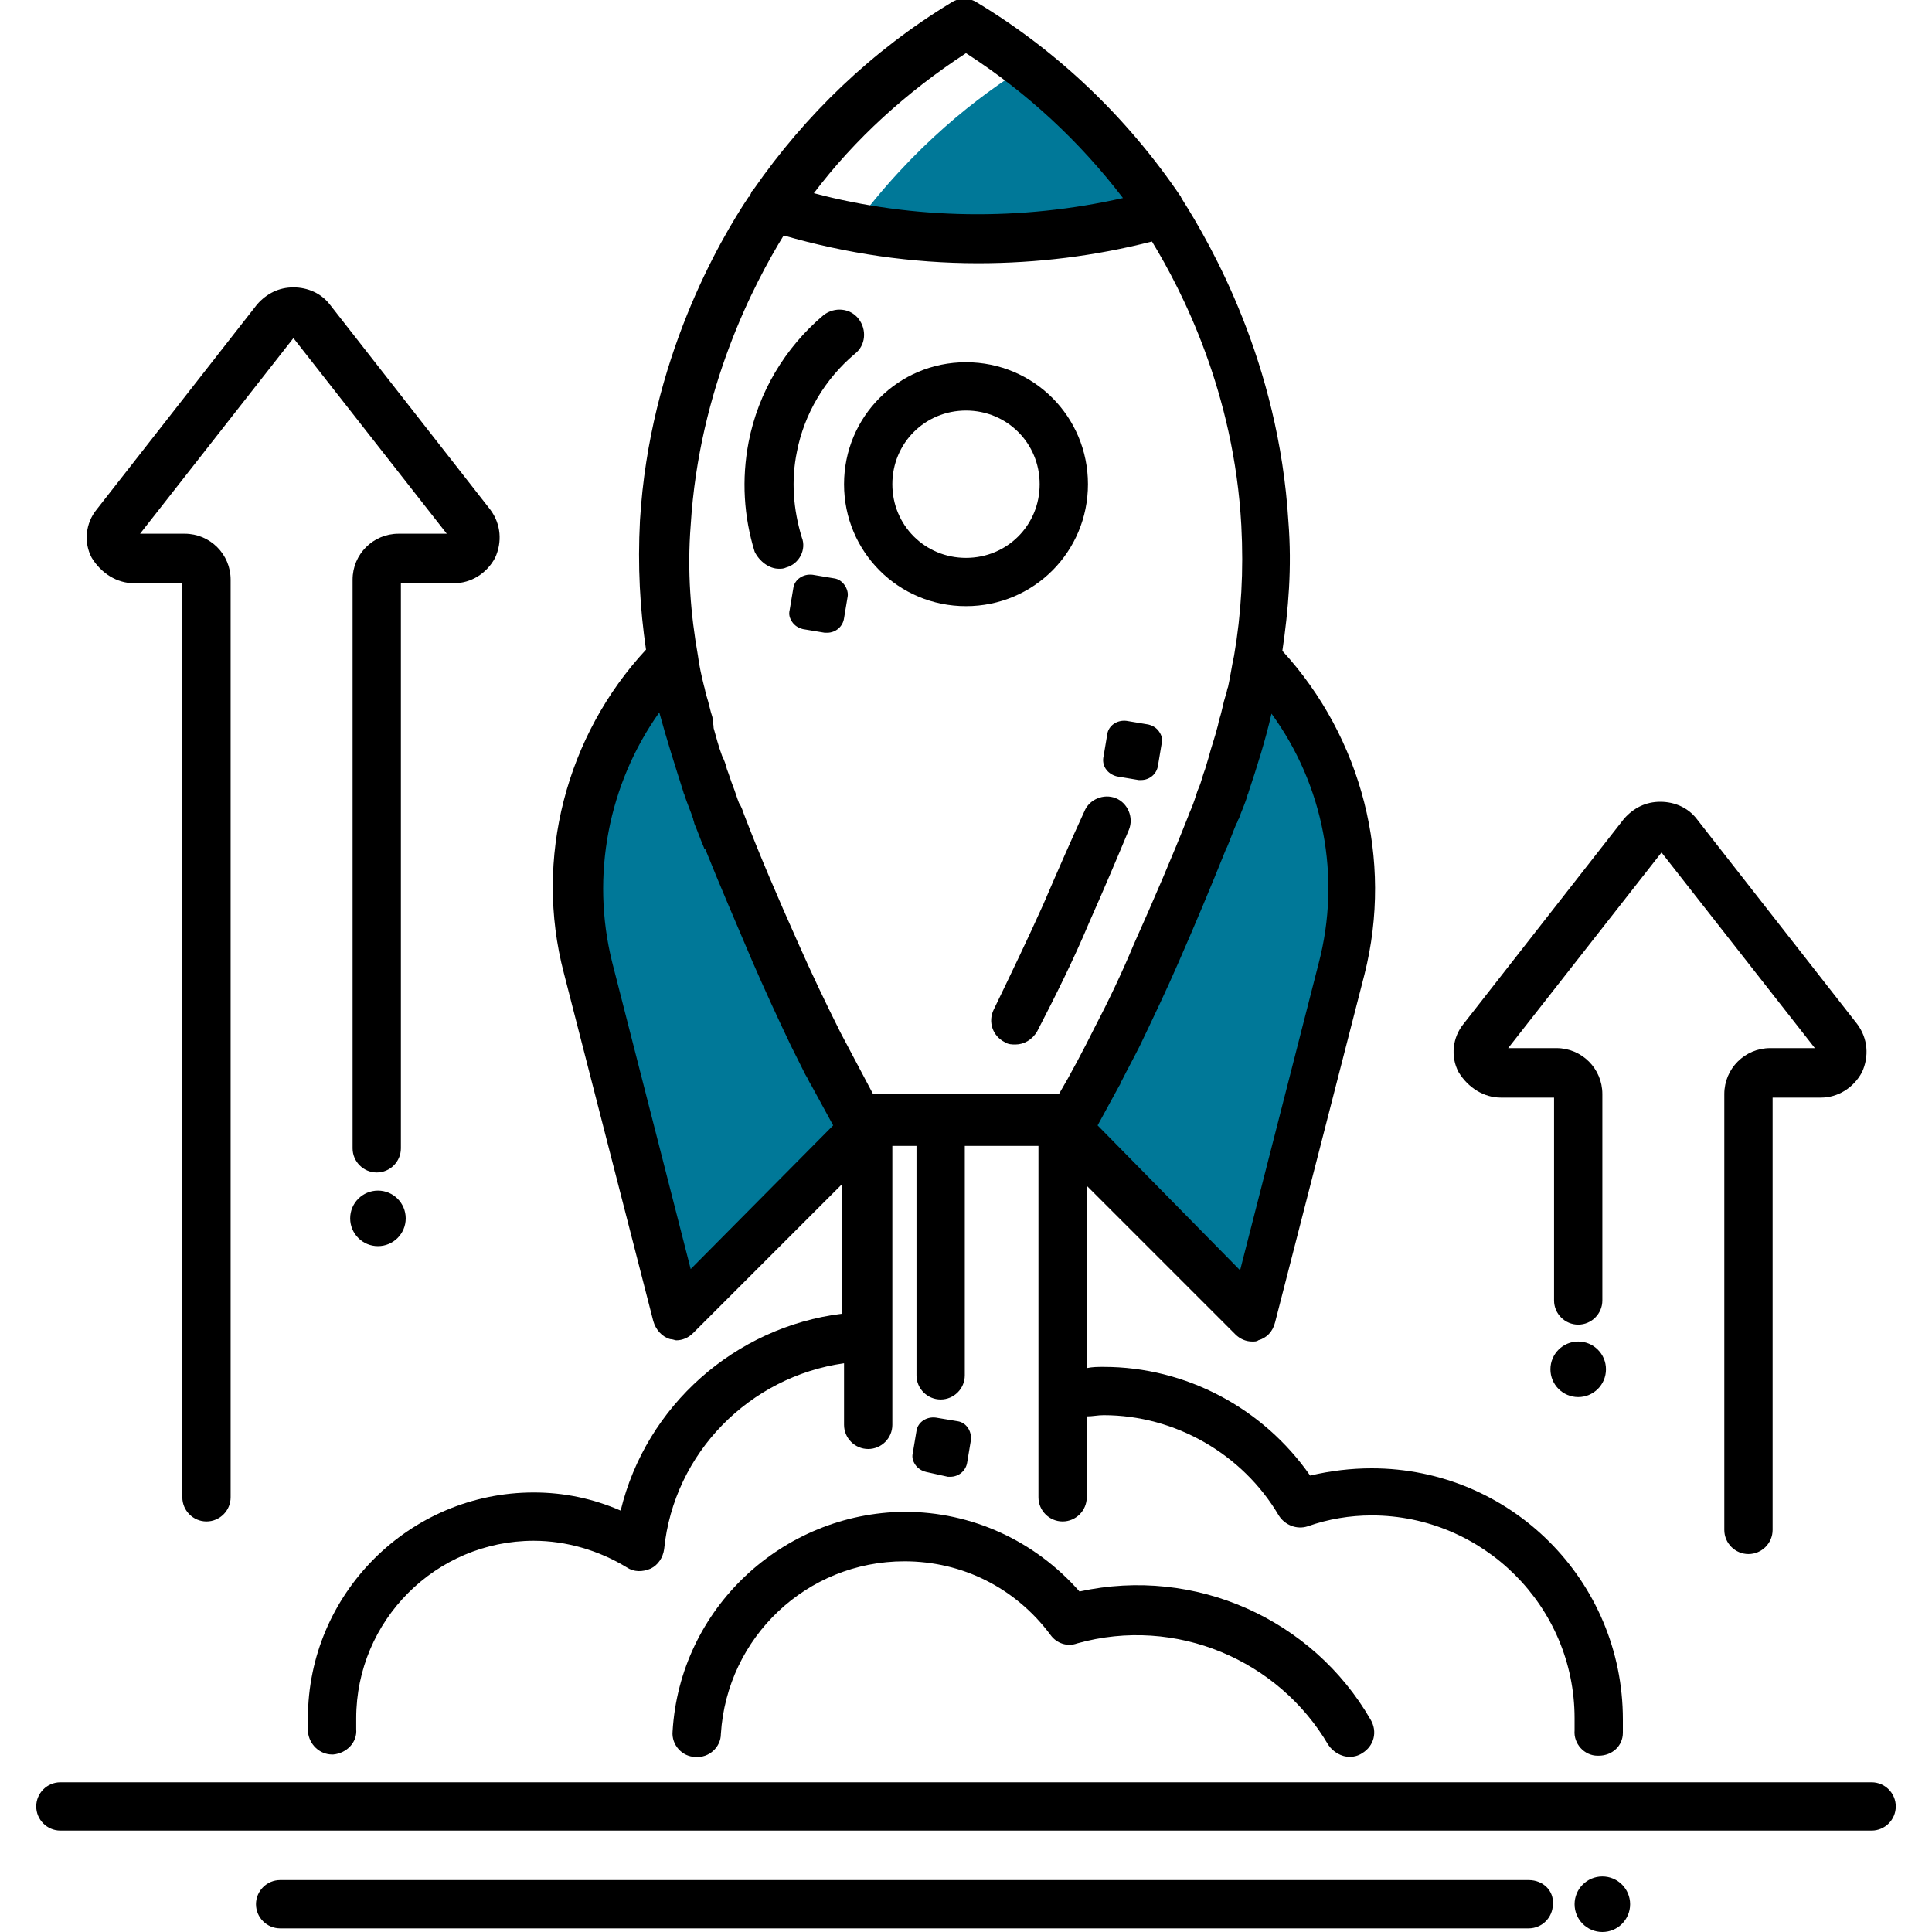
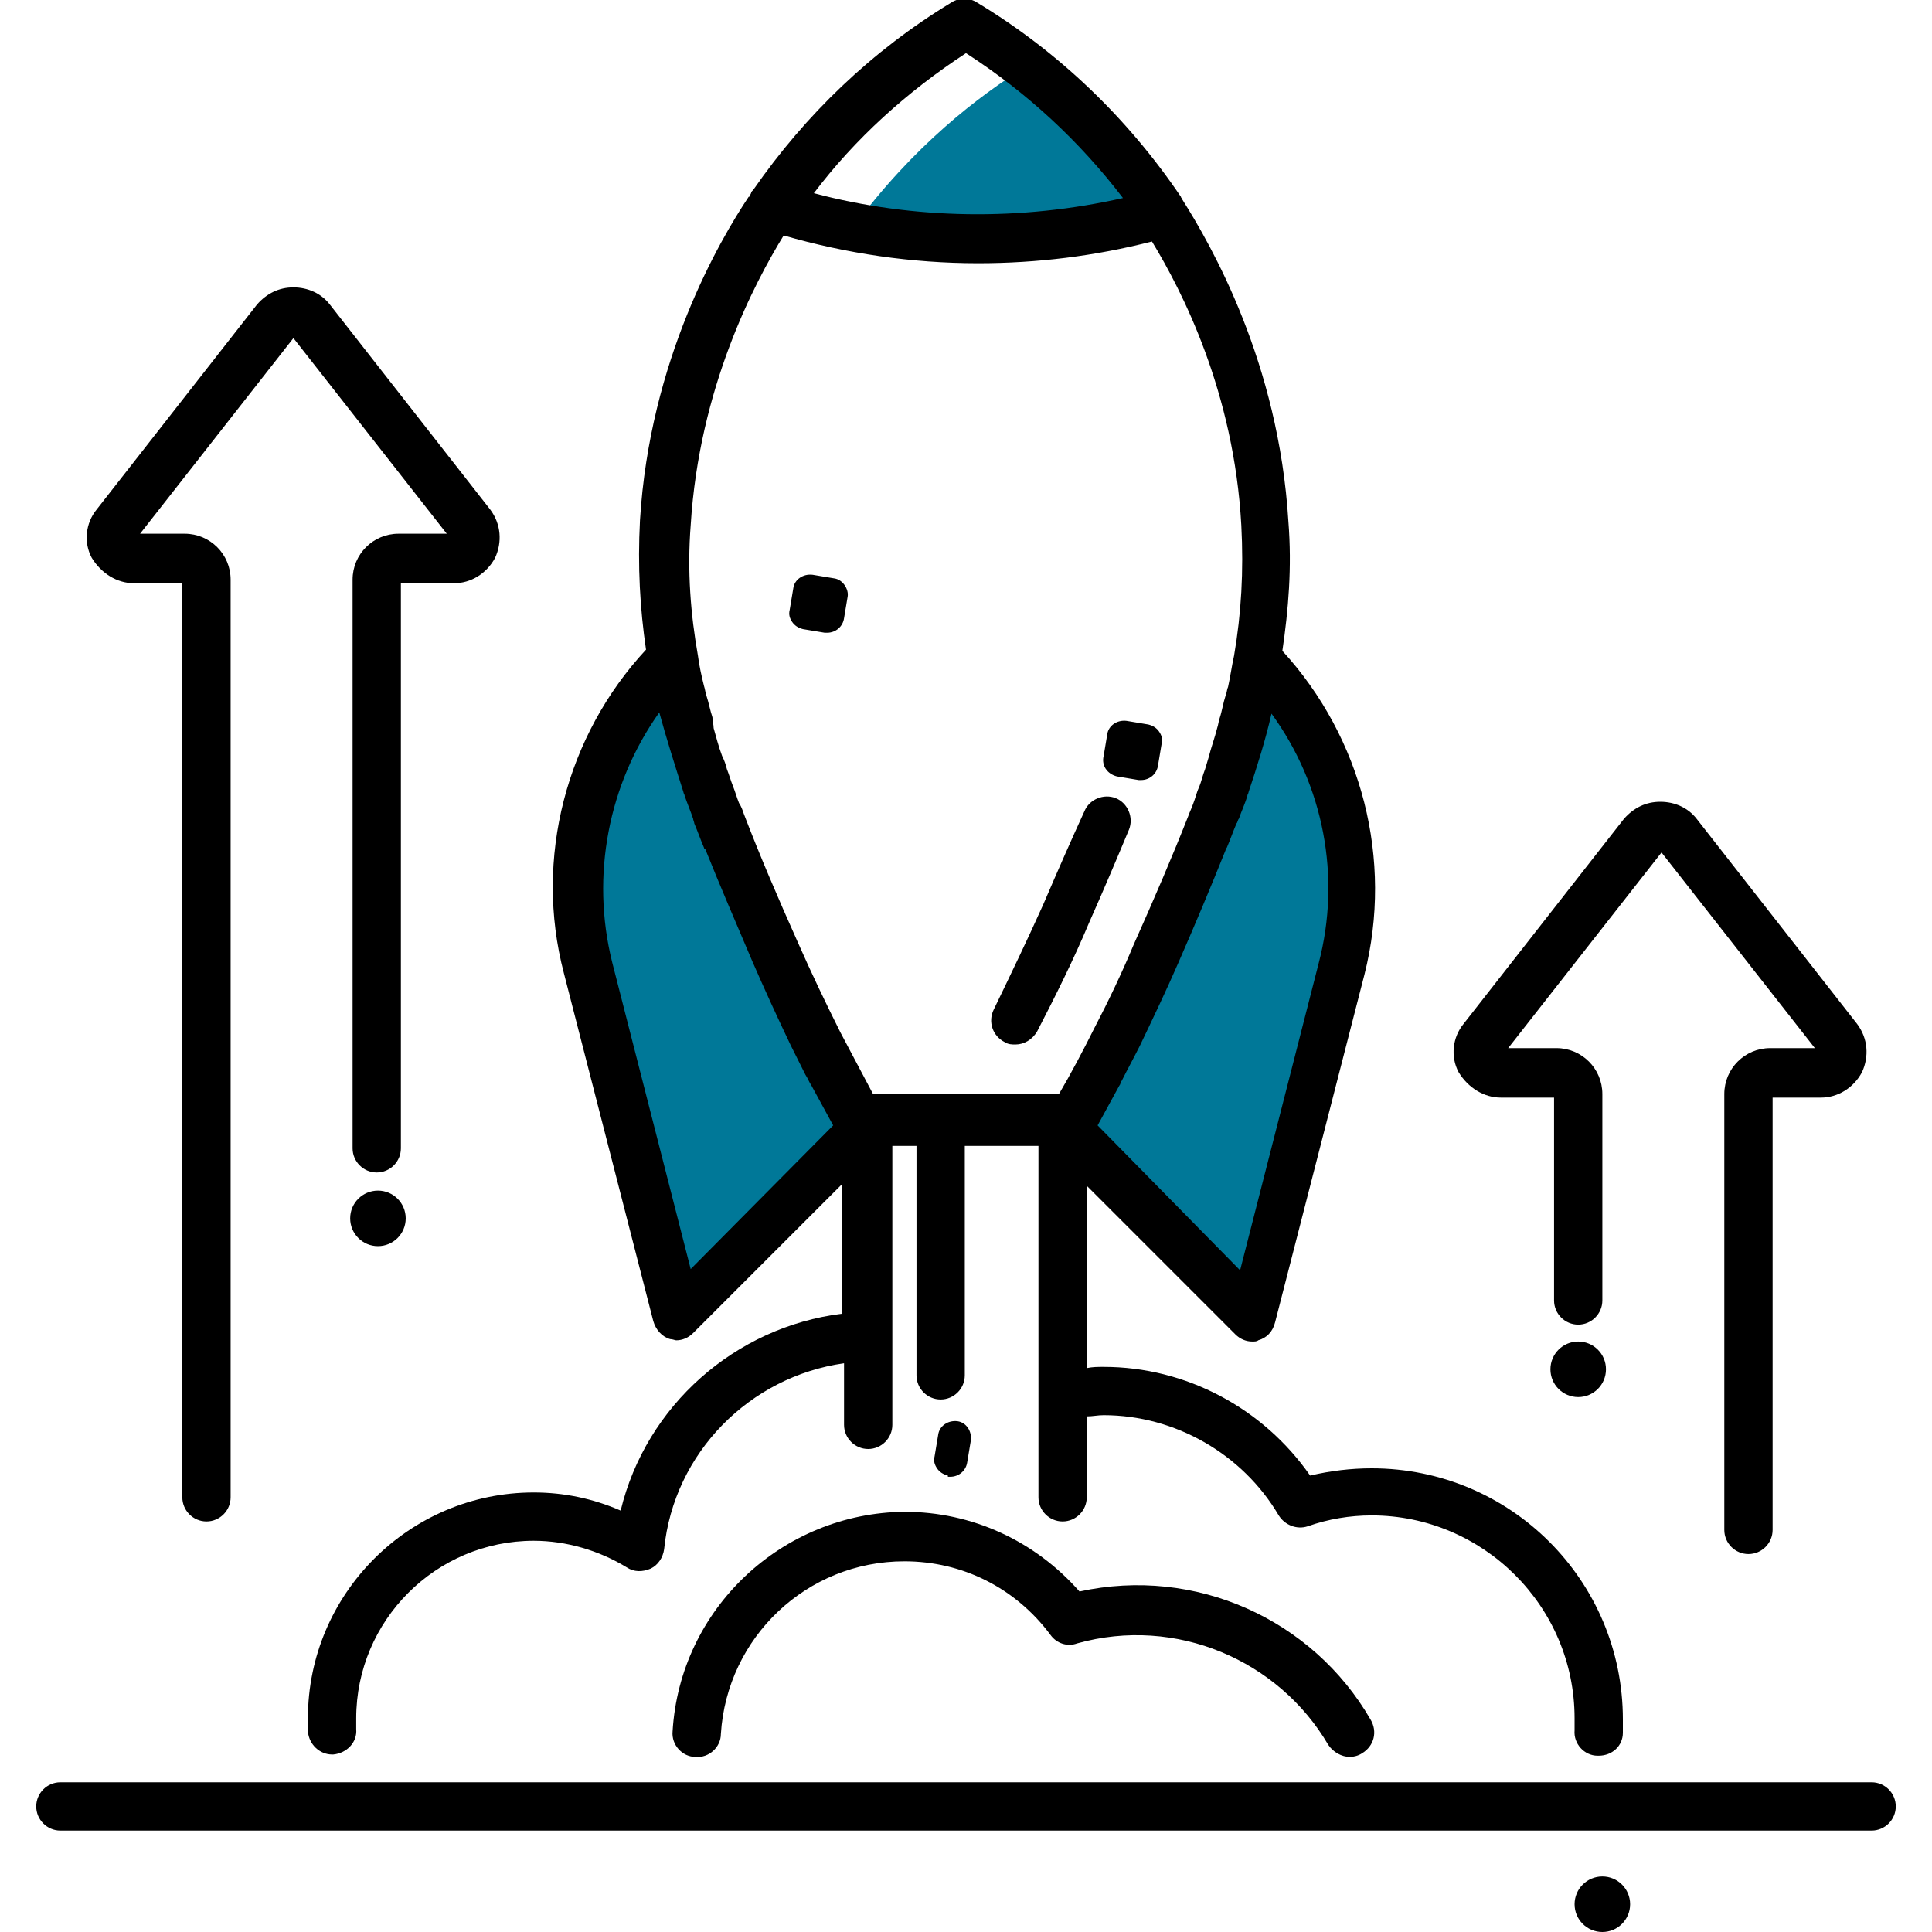
<svg xmlns="http://www.w3.org/2000/svg" version="1.1" id="Layer_1" x="0px" y="0px" viewBox="0 0 160 160" style="enable-background:new 0 0 160 160;" xml:space="preserve">
  <style type="text/css">
	.st0{fill:#007898;}
</style>
  <g>
    <path class="st0" d="M85,5.5c-3.9,2.4-9.4,6.6-14.4,13.4c3.2,0.6,6.5,0.9,9.8,0.9c5.5,0,10.8-0.8,15.8-2.3   C92.6,12.2,88.6,8.3,85,5.5z" />
    <path class="st0" d="M71.1,92.6c-1.8-3.2-4.3-7.9-6.8-13.7c-3.9-9-7.1-16.4-8.5-24.2c-6.7,6.7-9.4,16.4-7,25.6l7.4,28.8l16.5-16.5   l0,0C72.1,92.6,71.6,92.6,71.1,92.6z" />
    <path class="st0" d="M104.2,54.7c-1.4,7.9-4.6,15.3-8.5,24.2c-2.5,5.8-5,10.5-6.8,13.7c-0.5,0-1,0-1.5,0l0,0l16.5,16.5l7.4-28.8   C113.6,71.1,110.9,61.4,104.2,54.7z" />
    <g>
-       <path d="M80,50.2c5.6,0,10.1-4.5,10.1-10.1S85.6,30,80,30c-5.6,0-10.1,4.5-10.1,10.1S74.4,50.2,80,50.2z M80,34    c3.4,0,6.1,2.7,6.1,6.1s-2.7,6.1-6.1,6.1s-6.1-2.7-6.1-6.1S76.6,34,80,34z" />
      <path d="M86.4,74.9c-1.3,2.9-2.7,5.8-4.1,8.7c-0.5,1-0.1,2.2,0.9,2.7c0.3,0.2,0.6,0.2,0.9,0.2c0.7,0,1.4-0.4,1.8-1.1    c1.5-2.9,3-5.9,4.3-9c1.2-2.7,2.3-5.3,3.3-7.7c0.4-1-0.1-2.2-1.1-2.6c-1-0.4-2.2,0.1-2.6,1.1C88.7,69.6,87.6,72.1,86.4,74.9z" />
      <path d="M92.5,64.3l1.8,0.3c0.1,0,0.2,0,0.2,0c0.7,0,1.3-0.5,1.4-1.2l0.3-1.8c0.1-0.4,0-0.7-0.2-1c-0.2-0.3-0.5-0.5-0.9-0.6    l-1.8-0.3c-0.8-0.1-1.5,0.4-1.6,1.1l-0.3,1.8C91.2,63.4,91.7,64.1,92.5,64.3z" />
-       <path d="M78.5,122.3c0.1,0,0.2,0,0.2,0c0.7,0,1.3-0.5,1.4-1.2l0.3-1.8c0.1-0.8-0.4-1.5-1.1-1.6l-1.8-0.3c-0.8-0.1-1.5,0.4-1.6,1.1    l-0.3,1.8c-0.1,0.4,0,0.7,0.2,1c0.2,0.3,0.5,0.5,0.9,0.6L78.5,122.3z" />
+       <path d="M78.5,122.3c0.1,0,0.2,0,0.2,0c0.7,0,1.3-0.5,1.4-1.2l0.3-1.8c0.1-0.8-0.4-1.5-1.1-1.6c-0.8-0.1-1.5,0.4-1.6,1.1    l-0.3,1.8c-0.1,0.4,0,0.7,0.2,1c0.2,0.3,0.5,0.5,0.9,0.6L78.5,122.3z" />
      <path d="M69.1,47.9l-1.8-0.3c-0.8-0.1-1.5,0.4-1.6,1.1l-0.3,1.8c-0.1,0.4,0,0.7,0.2,1c0.2,0.3,0.5,0.5,0.9,0.6l1.8,0.3    c0.1,0,0.2,0,0.2,0c0.7,0,1.3-0.5,1.4-1.2l0.3-1.8C70.3,48.8,69.8,48,69.1,47.9z" />
-       <path d="M64.5,47.1c0.2,0,0.4,0,0.6-0.1c1.1-0.3,1.7-1.5,1.3-2.5c-0.7-2.3-0.9-4.7-0.4-7.1c0.6-3.1,2.3-6,4.8-8.1    c0.9-0.7,1-2,0.3-2.9c-0.7-0.9-2-1-2.9-0.3c-3.2,2.7-5.4,6.4-6.2,10.5c-0.6,3.1-0.4,6.2,0.5,9.1C62.9,46.5,63.7,47.1,64.5,47.1z" />
      <circle cx="130.7" cy="113.4" r="2.3" />
      <path d="M51.4,125.1c-2.3-1-4.7-1.5-7.2-1.5c-10.3,0-18.7,8.4-18.7,18.7c0,0.3,0,0.6,0,0.9l0,0.2c0.1,1.1,1,1.9,2,1.9    c0,0,0.1,0,0.1,0c1.1-0.1,2-1,1.9-2.1l0-0.3c0-0.2,0-0.4,0-0.6c0-8.1,6.6-14.7,14.7-14.7c2.7,0,5.4,0.8,7.7,2.2    c0.6,0.4,1.3,0.4,2,0.1c0.6-0.3,1-0.9,1.1-1.6c0.8-8,7.1-14.3,14.9-15.4v5.1c0,1.1,0.9,2,2,2c1.1,0,2-0.9,2-2V94.9h2v19    c0,1.1,0.9,2,2,2s2-0.9,2-2v-19h6.1V124c0,1.1,0.9,2,2,2c1.1,0,2-0.9,2-2v-6.7c0.5,0,0.9-0.1,1.4-0.1c5.9,0,11.5,3.2,14.5,8.3    c0.5,0.8,1.5,1.2,2.4,0.9c1.7-0.6,3.5-0.9,5.3-0.9c9.2,0,16.8,7.5,16.8,16.8c0,0.2,0,0.4,0,0.6l0,0.4c-0.1,1.1,0.8,2.1,1.9,2.1    c0,0,0.1,0,0.1,0c1.1,0,2-0.8,2-1.9l0-0.3c0-0.3,0-0.5,0-0.8c0-11.5-9.3-20.8-20.8-20.8c-1.7,0-3.4,0.2-5.1,0.6    c-3.9-5.6-10.3-9-17.1-9c-0.5,0-0.9,0-1.4,0.1V98.2l12.3,12.3c0.4,0.4,0.9,0.6,1.4,0.6c0.2,0,0.4,0,0.5-0.1    c0.7-0.2,1.2-0.7,1.4-1.5l7.4-28.8c2.4-9.5-0.2-19.6-6.8-26.8c0.5-3.4,0.8-6.9,0.5-10.7c-0.8-13.2-6.4-22.9-8.8-26.7    c0-0.1-0.1-0.1-0.1-0.2c-4.4-6.5-10.1-12-16.9-16.1c-0.6-0.4-1.5-0.4-2.1,0c-6.6,4-12.1,9.3-16.4,15.5c-0.1,0.1-0.2,0.2-0.2,0.3    l-0.1,0.2c0,0,0,0.1-0.1,0.1c-2.4,3.6-8.2,13.5-9,26.8c-0.2,3.8,0,7.3,0.5,10.7c-6.6,7.1-9.3,17.3-6.8,26.8l7.4,28.8    c0.2,0.7,0.7,1.3,1.4,1.5c0.2,0,0.4,0.1,0.5,0.1c0.5,0,1-0.2,1.4-0.6l12.3-12.3v10.7C60.9,109.9,53.5,116.4,51.4,125.1z     M105.3,59.1c4.3,5.9,5.8,13.5,3.9,20.7l-6.5,25.4L90.9,93.2c0.6-1.1,1.2-2.2,1.8-3.3c0.1-0.1,0.1-0.3,0.2-0.4    c0.5-1,1-1.9,1.5-2.9c1.1-2.3,2.2-4.6,3.2-6.9c1.4-3.2,2.7-6.3,3.9-9.3c0-0.1,0-0.1,0.1-0.2c0.3-0.7,0.5-1.3,0.8-2    c0.1-0.1,0.1-0.3,0.2-0.4c0.2-0.6,0.5-1.2,0.7-1.9c0-0.1,0.1-0.2,0.1-0.3C104.1,63.5,104.8,61.3,105.3,59.1z M80,4.4    c5.1,3.3,9.4,7.3,13,12c-8.4,1.9-17.3,1.8-25.6-0.4C70.8,11.5,75.1,7.6,80,4.4z M57.2,43.5c0.7-11.4,5.3-20.1,7.7-24    c5.2,1.5,10.6,2.3,16.1,2.3c4.9,0,9.7-0.6,14.4-1.8c2.5,4.1,6.8,12.5,7.4,23.5c0.2,3.8,0,7.3-0.6,10.8c0,0,0,0,0,0    c-0.2,0.9-0.3,1.7-0.5,2.6c-0.1,0.2-0.1,0.5-0.2,0.7c-0.2,0.6-0.3,1.3-0.5,1.9c-0.1,0.3-0.1,0.5-0.2,0.8c-0.2,0.8-0.5,1.6-0.7,2.4    c-0.1,0.3-0.2,0.7-0.3,1c-0.2,0.5-0.3,1-0.5,1.5c-0.2,0.4-0.3,0.9-0.5,1.4c-0.1,0.3-0.3,0.7-0.4,1c-1.3,3.3-2.8,6.8-4.5,10.6    c-1,2.4-2.1,4.7-3.3,7c-0.9,1.8-1.9,3.7-2.9,5.4h-0.3c0,0,0,0-0.1,0H72.7c0,0,0,0-0.1,0h-0.3c-0.9-1.7-1.8-3.4-2.7-5.1    c-1.2-2.4-2.4-4.9-3.5-7.4c-1.7-3.8-3.2-7.3-4.5-10.7c-0.1-0.3-0.2-0.6-0.4-0.9c-0.2-0.5-0.3-0.9-0.5-1.4    c-0.2-0.5-0.3-0.9-0.5-1.4c-0.1-0.4-0.2-0.7-0.4-1.1c-0.3-0.8-0.5-1.6-0.7-2.3C59.1,60,59,59.7,59,59.4c-0.2-0.6-0.3-1.2-0.5-1.8    c-0.1-0.3-0.1-0.5-0.2-0.8c-0.2-0.8-0.4-1.7-0.5-2.5C57.2,50.9,56.9,47.3,57.2,43.5z M57.2,105.1l-6.5-25.4    c-1.8-7.2-0.3-14.8,3.9-20.7c0.6,2.2,1.3,4.4,2,6.6c0,0.1,0.1,0.2,0.1,0.3c0.2,0.6,0.5,1.3,0.7,1.9c0,0.1,0.1,0.3,0.1,0.4    c0.3,0.7,0.5,1.3,0.8,2c0,0,0,0.1,0.1,0.1c1.2,3,2.5,6,3.9,9.3c1,2.3,2.1,4.7,3.2,7c0.4,0.8,0.8,1.6,1.2,2.4    c0.2,0.3,0.3,0.6,0.5,0.9c0.6,1.1,1.2,2.2,1.8,3.3L57.2,105.1z" />
      <path d="M55.7,143.4c-0.1,1.1,0.8,2.1,1.9,2.1c1.1,0.1,2.1-0.8,2.1-1.9c0.5-8,7.1-14.3,15.2-14.3c4.8,0,9.2,2.2,12.1,6.1    c0.5,0.7,1.4,1,2.2,0.7c8.2-2.3,16.7,1.4,20.8,8.4c0.4,0.6,1.1,1,1.8,1c0.3,0,0.7-0.1,1-0.3c1-0.6,1.3-1.8,0.7-2.8    c-4.8-8.3-14.5-12.7-24.1-10.6c-3.7-4.2-8.9-6.6-14.5-6.6C64.8,125.3,56.3,133.2,55.7,143.4z" />
      <path d="M124.3,90.9h4.4v16.8c0,1.1,0.9,2,2,2c1.1,0,2-0.9,2-2V90.6c0-2.1-1.7-3.8-3.8-3.8h-4l12.7-16.2l12.7,16.2h-3.7    c-2.1,0-3.8,1.7-3.8,3.8v36.1c0,1.1,0.9,2,2,2s2-0.9,2-2V90.9h4c1.4,0,2.7-0.8,3.4-2.1c0.6-1.3,0.5-2.8-0.4-4l-13.3-17    c-0.7-0.9-1.8-1.4-3-1.4c-1.2,0-2.2,0.5-3,1.4l-13.3,17c-0.9,1.1-1.1,2.7-0.4,4C121.6,90.1,122.9,90.9,124.3,90.9z" />
      <circle cx="31.3" cy="100.9" r="2.3" />
      <path d="M11.1,48.3h4V124c0,1.1,0.9,2,2,2s2-0.9,2-2V48c0-2.1-1.7-3.8-3.8-3.8h-3.7l12.7-16.2l12.7,16.2h-4    c-2.1,0-3.8,1.7-3.8,3.8v47.1c0,1.1,0.9,2,2,2c1.1,0,2-0.9,2-2V48.3h4.4c1.4,0,2.7-0.8,3.4-2.1c0.6-1.3,0.5-2.8-0.4-4l-13.3-17    c-0.7-0.9-1.8-1.4-3-1.4h0c-1.2,0-2.2,0.5-3,1.4l-13.3,17c-0.9,1.1-1.1,2.7-0.4,4C8.4,47.5,9.7,48.3,11.1,48.3z" />
      <circle cx="132.7" cy="157.7" r="2.3" />
-       <path d="M126.6,155.7H23.2c-1.1,0-2,0.9-2,2c0,1.1,0.9,2,2,2h103.4c1.1,0,2-0.9,2-2C128.7,156.6,127.8,155.7,126.6,155.7z" />
      <path d="M155,147.6H5c-1.1,0-2,0.9-2,2s0.9,2,2,2H155c1.1,0,2-0.9,2-2S156.1,147.6,155,147.6z" />
    </g>
  </g>
</svg>